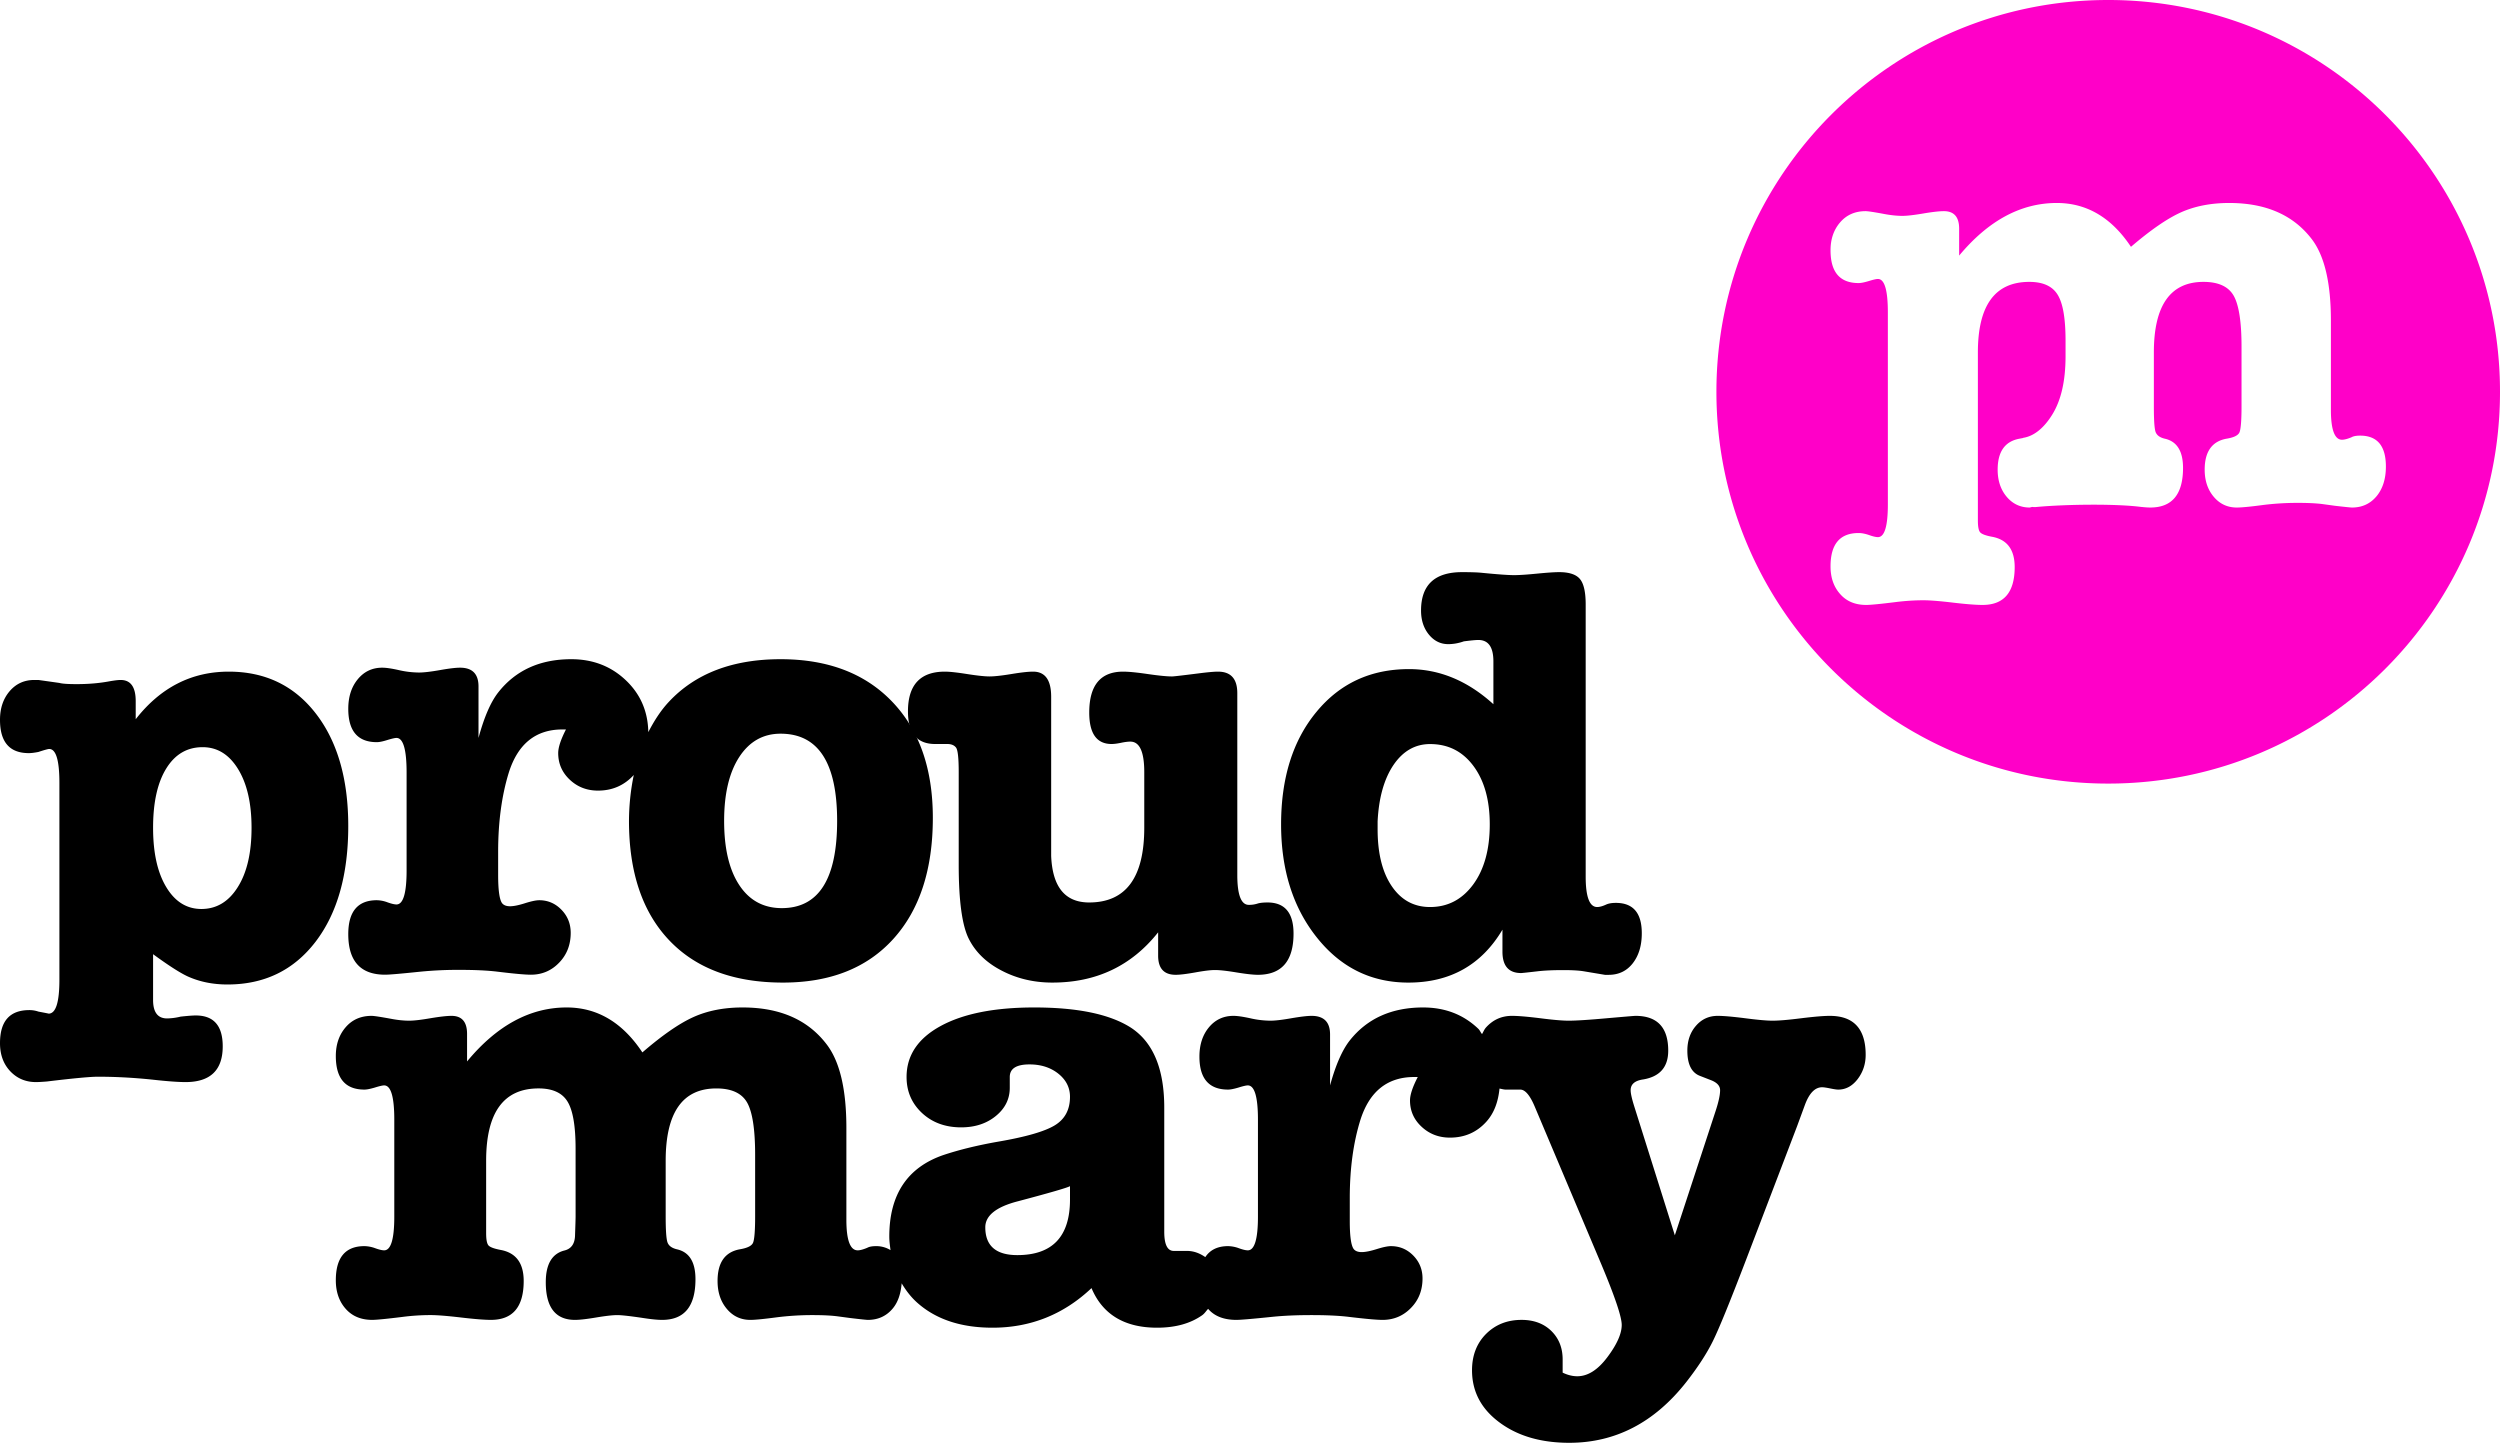
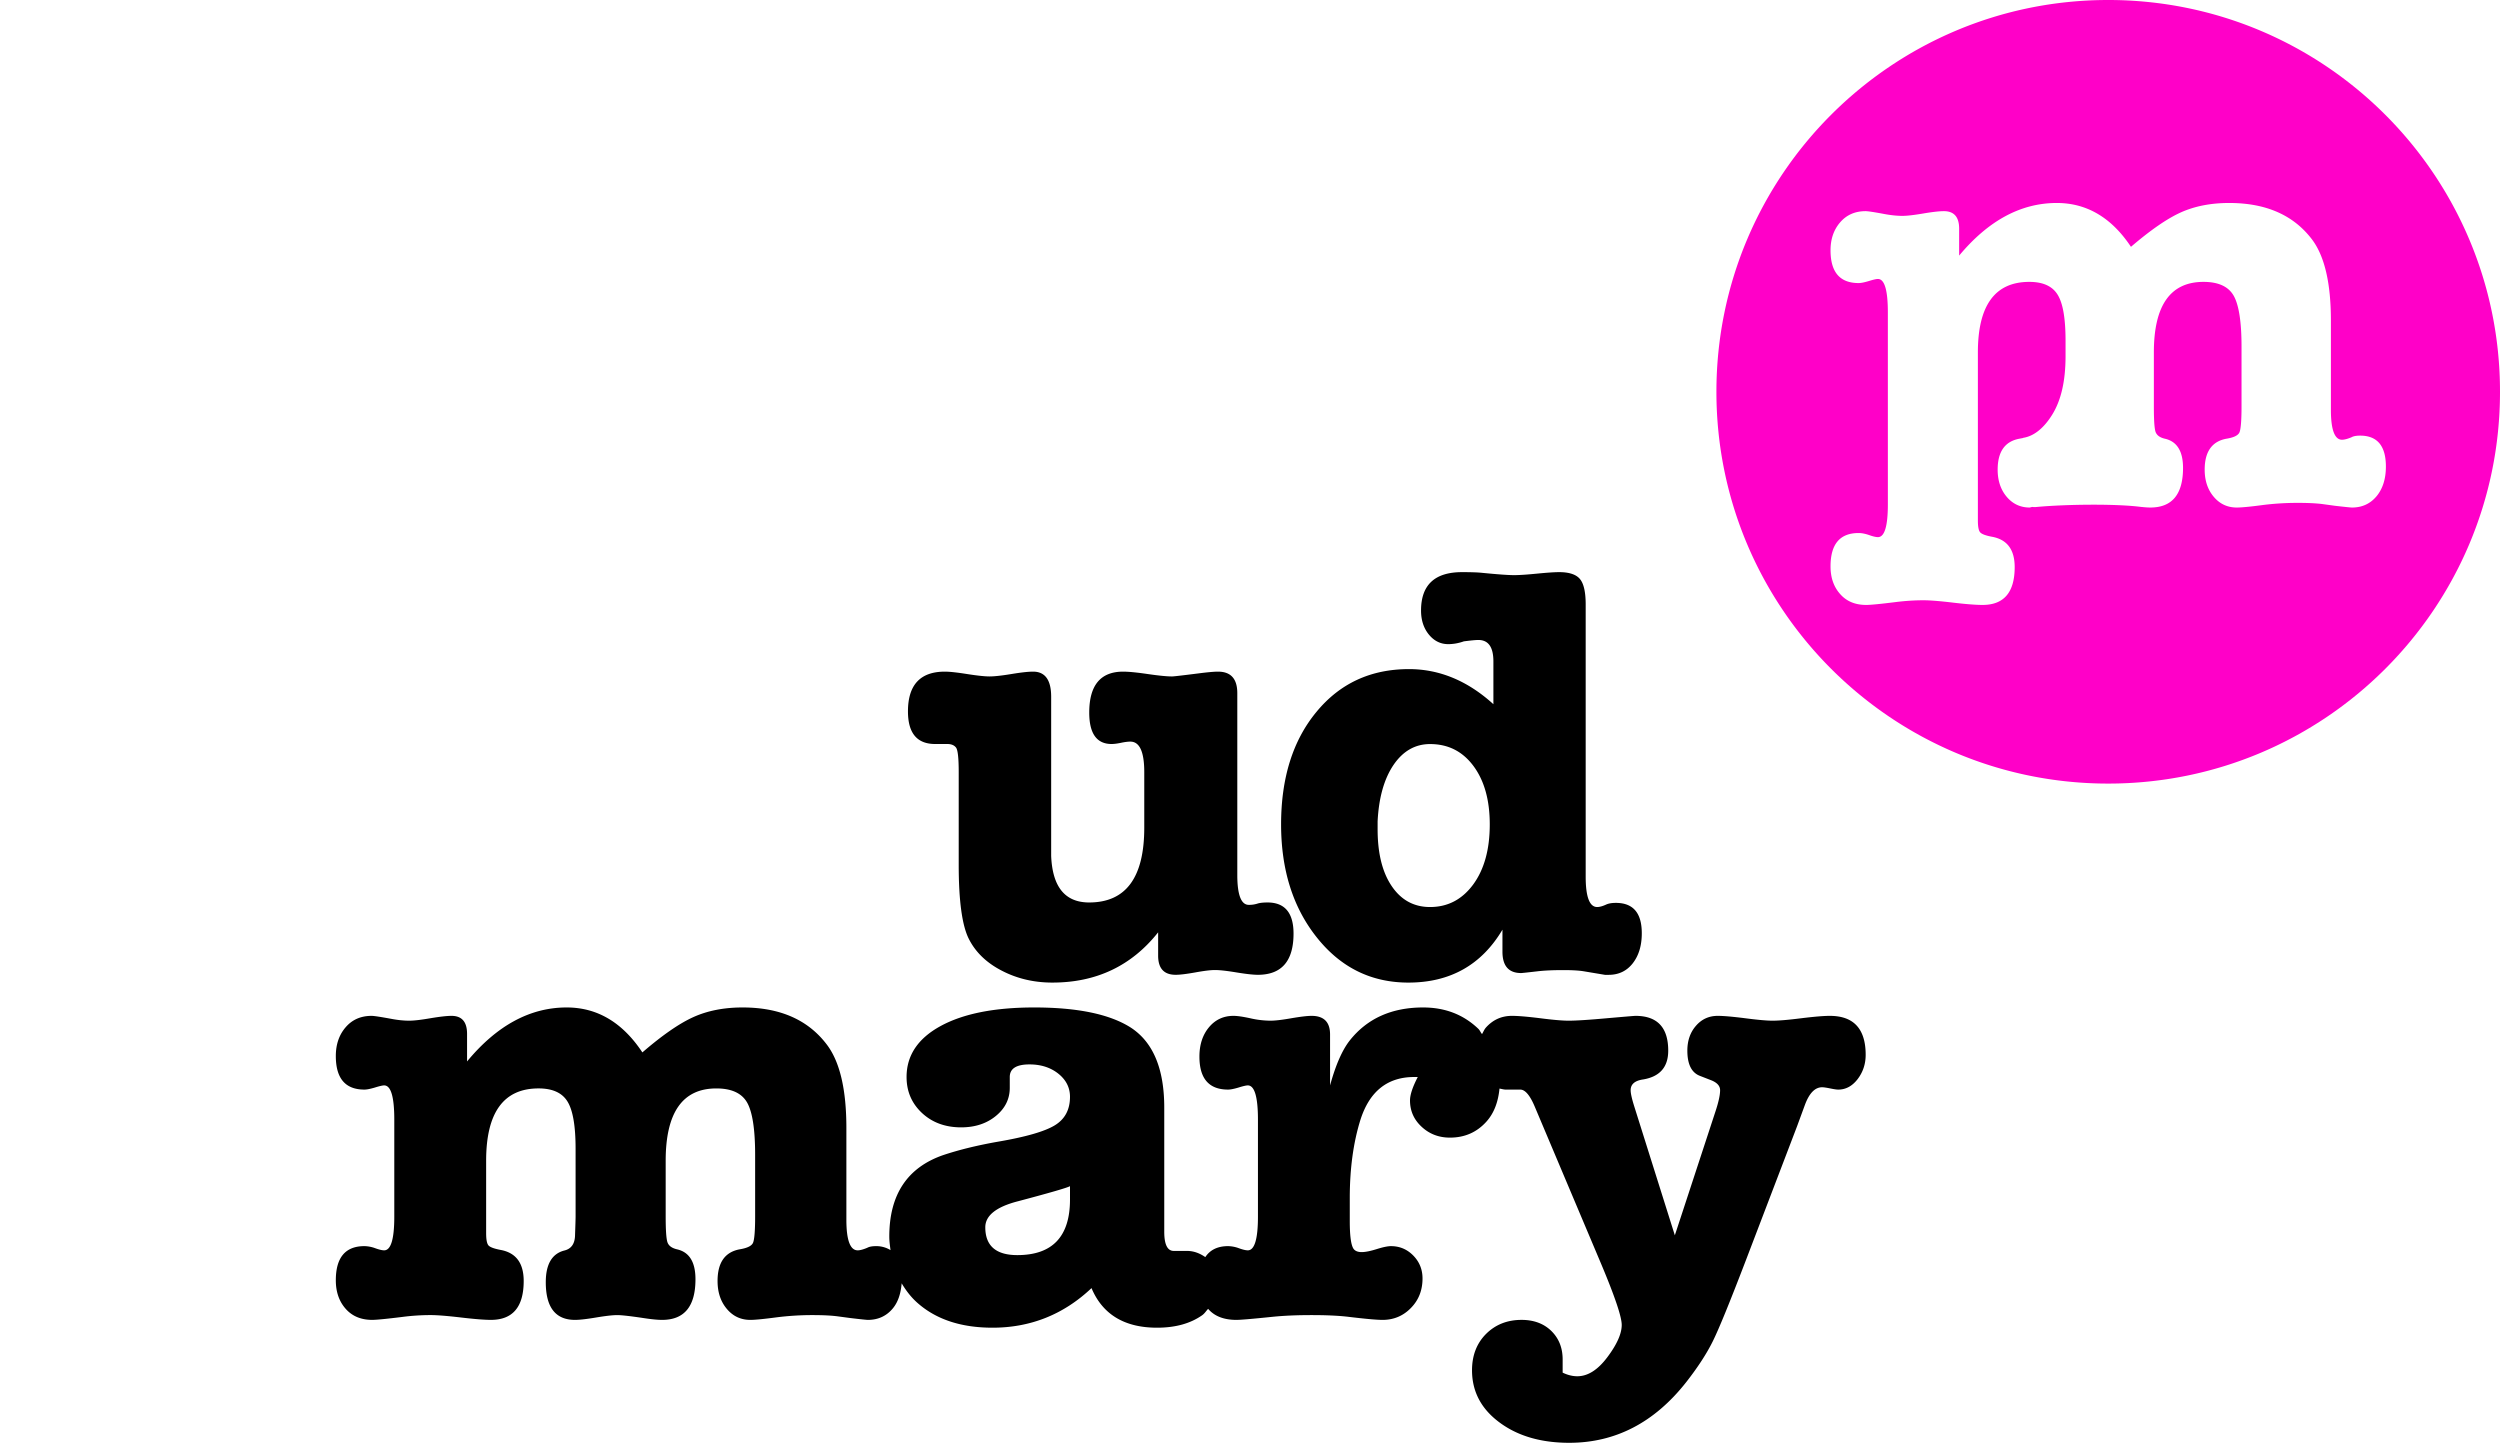
<svg xmlns="http://www.w3.org/2000/svg" width="201" height="116">
  <g fill="none" fill-rule="evenodd">
    <g fill="#000">
-       <path d="M25.391 57.366c-1.737-2.243-4.07-3.366-7-3.366-2.994 0-5.49 1.277-7.48 3.826v-1.458c0-1.132-.405-1.698-1.212-1.698-.192 0-.498.036-.914.11-.807.15-1.675.224-2.61.224-.707 0-1.175-.03-1.399-.096l-1.689-.238H2.75c-.805 0-1.465.304-1.98.908-.516.607-.77 1.372-.77 2.297 0 1.786.77 2.676 2.314 2.676.196 0 .452-.03.773-.094.484-.159.775-.24.869-.24.546 0 .82.909.82 2.727v15.828c0 1.818-.29 2.724-.868 2.724.032 0-.242-.055-.82-.164a2.221 2.221 0 00-.723-.12C.785 81.212 0 82.096 0 83.87c0 .915.27 1.667.817 2.25.55.584 1.241.88 2.078.88.192 0 .483-.017.868-.047 2.126-.257 3.493-.385 4.106-.385 1.445 0 2.91.08 4.392.236 1.19.133 2.075.196 2.656.196 1.992 0 2.99-.958 2.99-2.873 0-1.659-.72-2.483-2.165-2.483-.252 0-.656.032-1.222.093a4.94 4.94 0 01-1.084.145c-.751 0-1.128-.495-1.128-1.483v-3.682c1.241.907 2.169 1.502 2.774 1.782.959.436 2.028.654 3.206.654 2.966 0 5.323-1.144 7.08-3.432C27.12 73.43 28 70.325 28 66.411c0-3.787-.872-6.8-2.609-9.045m-6.27 13.952c-.735 1.176-1.71 1.764-2.927 1.764-1.182 0-2.125-.588-2.83-1.764-.707-1.174-1.056-2.763-1.056-4.764 0-2.032.35-3.62 1.057-4.764.704-1.142 1.677-1.717 2.926-1.717 1.184 0 2.134.59 2.853 1.765.72 1.176 1.08 2.748 1.08 4.716 0 2.001-.364 3.59-1.104 4.764M62.759 53c-3.856 0-6.853 1.144-8.988 3.433-.665.712-1.188 1.544-1.647 2.431-.03-1.629-.606-3.015-1.77-4.135C49.16 53.577 47.685 53 45.932 53c-2.518 0-4.479.893-5.88 2.678-.607.778-1.132 1.997-1.58 3.652v-4.14c0-1.005-.494-1.508-1.482-1.508-.351 0-.891.065-1.624.195-.734.129-1.29.194-1.673.194a7.4 7.4 0 01-1.626-.194c-.575-.13-1.019-.195-1.339-.195-.797 0-1.45.308-1.96.925-.51.618-.767 1.41-.767 2.385 0 1.787.767 2.678 2.296 2.678.19 0 .47-.055.836-.17.367-.113.615-.17.744-.17.54 0 .813.924.813 2.776v7.887c0 1.818-.273 2.725-.813 2.725-.16 0-.4-.056-.72-.17a2.596 2.596 0 00-.86-.17c-1.529 0-2.296.909-2.296 2.727 0 2.175.988 3.261 2.965 3.261.35 0 1.292-.084 2.821-.242a30.694 30.694 0 013.203-.146c1.214 0 2.217.048 3.016.146 1.302.158 2.197.242 2.676.242.892 0 1.65-.32 2.268-.962.623-.643.935-1.443.935-2.401 0-.73-.25-1.348-.74-1.855-.497-.513-1.094-.77-1.793-.77-.257 0-.638.082-1.149.243-.51.162-.91.242-1.194.242-.32 0-.545-.096-.67-.29-.194-.325-.288-1.072-.288-2.24v-1.851c0-2.4.289-4.527.86-6.376.733-2.305 2.168-3.458 4.304-3.458h.289c-.416.812-.624 1.444-.624 1.898 0 .845.312 1.56.934 2.144.619.584 1.379.875 2.269.875 1.158 0 2.112-.425 2.872-1.256a18.607 18.607 0 00-.385 3.692c0 4.122 1.074 7.32 3.225 9.588C55.946 77.862 58.997 79 62.95 79c3.793 0 6.75-1.168 8.871-3.507C73.938 73.155 75 69.913 75 65.756c0-3.96-1.094-7.075-3.276-9.347C69.541 54.136 66.553 53 62.76 53m.098 20.013c-1.467 0-2.608-.618-3.42-1.852-.814-1.232-1.218-2.954-1.218-5.16 0-2.174.404-3.889 1.217-5.138.813-1.248 1.923-1.874 3.323-1.874 3.028 0 4.545 2.338 4.545 7.012 0 4.672-1.482 7.012-4.447 7.012" />
      <path d="M101.907 72.559c-.355 0-.628.03-.826.096a2.157 2.157 0 01-.68.095c-.613 0-.922-.8-.922-2.405V55.732c0-1.155-.517-1.732-1.552-1.732-.325 0-.858.05-1.606.146-1.261.16-1.962.24-2.088.24-.423 0-1.067-.065-1.945-.192-.874-.128-1.538-.194-1.99-.194-1.815 0-2.723 1.098-2.723 3.29 0 1.687.6 2.528 1.798 2.528.195 0 .447-.032.756-.096.305-.064.557-.096.75-.096.745 0 1.12.817 1.12 2.451v4.472c0 4.006-1.479 6.01-4.432 6.01-1.937 0-2.953-1.25-3.053-3.75v-12.79c0-1.346-.486-2.019-1.454-2.019-.391 0-.974.066-1.752.194-.774.127-1.36.192-1.748.192-.387 0-.988-.065-1.8-.192-.81-.128-1.406-.194-1.794-.194C73.99 54 73 55.067 73 57.195c0 1.75.728 2.623 2.187 2.623h.973c.324 0 .557.096.704.287.146.195.216.852.216 1.972v7.45c0 2.886.27 4.869.804 5.94.533 1.071 1.415 1.932 2.65 2.571 1.229.642 2.588.962 4.08.962 3.53 0 6.365-1.346 8.5-4.041v1.877c0 1.026.47 1.538 1.411 1.538.357 0 .882-.067 1.578-.191.696-.126 1.221-.192 1.578-.192.391 0 .964.066 1.728.192.759.124 1.333.191 1.724.191 1.91 0 2.867-1.107 2.867-3.313 0-1.668-.7-2.502-2.093-2.502M129.917 72.592c-.325 0-.584.045-.777.132-.293.135-.534.201-.727.201-.616 0-.924-.816-.924-2.451V48.599c0-.995-.154-1.676-.46-2.043-.305-.37-.866-.556-1.671-.556-.39 0-.986.042-1.795.121-.81.08-1.426.12-1.844.12-.454 0-1.326-.063-2.62-.191-.324-.032-.841-.05-1.55-.05-2.2 0-3.297 1.031-3.297 3.087 0 .773.21 1.416.628 1.93.422.515.94.772 1.555.772.418 0 .837-.076 1.259-.225.58-.074.97-.11 1.165-.11.808 0 1.21.574 1.21 1.722v3.442c-2.067-1.88-4.333-2.822-6.788-2.822-3.074 0-5.553 1.148-7.443 3.445-1.894 2.293-2.838 5.309-2.838 9.04 0 3.664.96 6.698 2.886 9.107 1.922 2.41 4.373 3.612 7.349 3.612 3.358 0 5.88-1.421 7.562-4.254v1.767c0 1.148.5 1.72 1.503 1.72.066 0 .5-.046 1.31-.14.549-.065 1.244-.097 2.088-.097.71 0 1.259.032 1.645.097l1.697.284h.293c.809 0 1.456-.308 1.942-.93.485-.623.725-1.428.725-2.416 0-1.627-.694-2.439-2.083-2.439m-11.47-1.482c-.892 1.21-2.048 1.815-3.47 1.815-1.292 0-2.32-.557-3.077-1.673-.762-1.115-1.14-2.645-1.14-4.59v-.622c.095-1.912.525-3.426 1.282-4.544.762-1.114 1.74-1.673 2.936-1.673 1.457 0 2.617.589 3.493 1.769.872 1.18 1.306 2.742 1.306 4.688 0 2.008-.442 3.617-1.33 4.83M147.12 81.675c-.51 0-1.276.067-2.298.192-1.026.13-1.792.196-2.302.196-.48 0-1.217-.067-2.205-.196-.991-.125-1.73-.192-2.208-.192-.703 0-1.288.263-1.749.796-.465.53-.695 1.198-.695 2.001 0 1.091.335 1.766 1.007 2.026l.862.336c.512.193.764.466.764.82 0 .384-.124.96-.382 1.734l-3.257 9.931-3.263-10.366c-.191-.608-.29-1.044-.29-1.299 0-.483.337-.772 1.008-.867 1.342-.228 2.013-.996 2.013-2.315 0-1.864-.878-2.797-2.633-2.797-.098 0-.867.067-2.304.192-1.44.13-2.462.196-3.07.196-.512 0-1.268-.067-2.276-.196-1.007-.125-1.767-.192-2.279-.192-.831 0-1.525.31-2.088.933-.144.162-.214.354-.319.53-.122-.133-.169-.297-.3-.423-1.199-1.147-2.677-1.715-4.438-1.715-2.525 0-4.492.883-5.896 2.651-.609.774-1.136 1.978-1.585 3.615V83.17c0-.996-.496-1.495-1.487-1.495-.35 0-.894.067-1.627.192-.738.13-1.296.196-1.678.196a7.458 7.458 0 01-1.632-.196c-.577-.125-1.022-.192-1.341-.192-.801 0-1.457.305-1.968.915-.511.611-.77 1.4-.77 2.361 0 1.773.77 2.652 2.304 2.652.191 0 .473-.055.84-.165.366-.114.616-.172.744-.172.543 0 .817.918.817 2.75v7.81c0 1.798-.274 2.701-.817 2.701-.16 0-.402-.055-.721-.172a2.665 2.665 0 00-.863-.166c-.86 0-1.456.314-1.832.883-.433-.302-.914-.498-1.478-.498h-1.057c-.51 0-.765-.514-.765-1.542V89.05c0-3.15-.913-5.3-2.735-6.46-1.694-1.06-4.266-1.59-7.72-1.59-3.196 0-5.705.499-7.528 1.495-1.822.996-2.735 2.362-2.735 4.096 0 1.162.415 2.122 1.242 2.896.827.769 1.877 1.153 3.145 1.153 1.111 0 2.044-.303 2.79-.915.745-.608 1.12-1.364 1.12-2.263v-.871c0-.675.527-1.012 1.584-1.012.926 0 1.702.25 2.326.749.62.499.932 1.118.932 1.856 0 1.028-.404 1.793-1.221 2.291-.816.498-2.357.941-4.628 1.327-1.631.29-3.067.643-4.317 1.058-2.907.997-4.362 3.181-4.362 6.556 0 .385.052.737.098 1.094a2.175 2.175 0 00-1.152-.321c-.32 0-.557.043-.718.134-.32.133-.577.204-.768.204-.605 0-.91-.82-.91-2.46V90.69c0-3.053-.51-5.268-1.534-6.654C65.01 82.012 62.742 81 59.705 81c-1.501 0-2.82.26-3.957.774-1.136.513-2.5 1.459-4.101 2.84C50.05 82.203 48.017 81 45.559 81c-2.942 0-5.612 1.447-8.007 4.34v-2.218c0-.964-.418-1.447-1.249-1.447-.383 0-.953.067-1.701.192-.754.13-1.32.196-1.702.196-.449 0-.93-.051-1.44-.148-.863-.158-1.39-.24-1.58-.24-.867 0-1.562.305-2.088.915-.528.611-.792 1.384-.792 2.314 0 1.804.768 2.699 2.3 2.699.193 0 .473-.055.841-.165.367-.114.617-.172.745-.172.543 0 .815.918.815 2.75v7.81c0 1.798-.272 2.701-.815 2.701-.16 0-.402-.055-.723-.172a2.658 2.658 0 00-.862-.166c-1.533 0-2.301.914-2.301 2.747 0 .933.264 1.694.792 2.291.526.596 1.237.891 2.135.891.35 0 1.166-.083 2.446-.24a17.609 17.609 0 012.252-.145c.542 0 1.35.067 2.423.192 1.07.126 1.877.193 2.42.193 1.759 0 2.637-1.04 2.637-3.128 0-1.44-.624-2.275-1.869-2.498-.512-.1-.83-.216-.96-.358-.129-.15-.19-.475-.19-.989v-5.818c0-3.88 1.404-5.818 4.217-5.818 1.12 0 1.898.353 2.327 1.06.433.705.648 1.968.648 3.797V97.8c0 .194-.016.723-.047 1.586-.032.643-.32 1.028-.863 1.157-.99.255-1.487 1.106-1.487 2.546 0 2.02.78 3.03 2.35 3.03.382 0 .949-.067 1.701-.193.749-.125 1.32-.192 1.702-.192.35 0 1.057.082 2.11.239.64.099 1.137.146 1.488.146 1.791 0 2.684-1.087 2.684-3.268 0-1.382-.495-2.182-1.487-2.406-.417-.099-.671-.287-.768-.576-.094-.291-.14-.982-.14-2.069v-4.472c0-3.88 1.357-5.818 4.073-5.818 1.215 0 2.038.377 2.471 1.13.43.753.648 2.157.648 4.206V97.8c0 1.154-.059 1.86-.168 2.116-.114.26-.472.43-1.08.53-1.184.223-1.773 1.07-1.773 2.545 0 .903.246 1.649.74 2.237.497.596 1.13.891 1.895.891.386 0 1.056-.067 2.017-.193a22.894 22.894 0 012.97-.192c.83 0 1.502.031 2.016.098l1.055.141c.831.099 1.295.146 1.389.146.831 0 1.502-.31 2.014-.93.43-.523.638-1.212.706-2.01.341.57.738 1.103 1.261 1.566 1.502 1.335 3.516 2.002 6.04 2.002 3.067 0 5.722-1.065 7.962-3.183.893 2.118 2.653 3.183 5.272 3.183 1.471 0 2.677-.335 3.62-.998.216-.152.318-.348.485-.518.496.581 1.246.888 2.276.888.35 0 1.296-.083 2.828-.24.93-.098 1.999-.145 3.212-.145 1.219 0 2.225.047 3.025.146 1.307.156 2.205.239 2.684.239.894 0 1.656-.318 2.275-.954.626-.635.937-1.428.937-2.378 0-.72-.25-1.334-.74-1.837-.5-.509-1.098-.76-1.8-.76-.258 0-.64.079-1.15.24-.513.161-.914.239-1.2.239-.32 0-.546-.094-.671-.287-.195-.321-.288-1.062-.288-2.216v-1.837c0-2.376.288-4.48.862-6.312.733-2.28 2.173-3.425 4.316-3.425h.289c-.418.808-.624 1.432-.624 1.883 0 .836.312 1.542.935 2.118.622.58 1.382.872 2.276.872 1.182 0 2.159-.428 2.927-1.28.64-.709.953-1.625 1.057-2.664.176.028.325.083.524.083h1.15c.383 0 .77.451 1.152 1.35l5.37 12.719c1.088 2.593 1.631 4.207 1.631 4.85 0 .703-.386 1.57-1.152 2.59-.768 1.027-1.575 1.538-2.422 1.538-.376 0-.766-.095-1.176-.291v-1.06c0-.933-.303-1.694-.91-2.291-.608-.593-1.408-.89-2.394-.89-1.152 0-2.104.38-2.858 1.133-.748.754-1.124 1.728-1.124 2.92 0 1.703.734 3.099 2.206 4.19 1.47 1.094 3.34 1.639 5.612 1.639 3.706 0 6.841-1.624 9.396-4.869.93-1.188 1.64-2.279 2.135-3.276.496-.996 1.382-3.17 2.662-6.512l4.124-10.797.62-1.688c.352-.964.817-1.443 1.394-1.443.125 0 .343.031.648.094.301.062.518.094.644.094.609 0 1.128-.28 1.56-.84.43-.564.648-1.215.648-1.954 0-2.087-.96-3.134-2.88-3.134zM86.028 96.439c0 2.981-1.412 4.472-4.237 4.472-1.713 0-2.573-.746-2.573-2.237 0-.94.876-1.64 2.62-2.09 2.57-.682 3.969-1.087 4.19-1.216v1.07z" />
    </g>
    <path d="M169.5 0C152.101 0 138 14.104 138 31.5S152.101 63 169.5 63 201 48.896 201 31.5 186.899 0 169.5 0m21.575 39.898c-.504.605-1.163.908-1.977.908-.09 0-.546-.046-1.363-.14l-1.033-.142c-.503-.062-1.16-.093-1.973-.093-1.005 0-1.976.064-2.912.188-.942.123-1.598.187-1.98.187-.75 0-1.367-.288-1.855-.867-.486-.575-.726-1.305-.726-2.178 0-1.44.582-2.267 1.737-2.486.597-.094.95-.264 1.061-.516.105-.248.165-.937.165-2.062v-4.829c0-2.001-.216-3.367-.637-4.1-.424-.736-1.234-1.104-2.42-1.104-2.664 0-3.992 1.893-3.992 5.672v4.36c0 1.063.043 1.735.133 2.017.099.282.347.468.76.562.965.22 1.453 1 1.453 2.343 0 2.127-.877 3.188-2.63 3.188-.192 0-.432-.016-.703-.046v.003c-1.995-.268-6.034-.224-8.463 0a1.198 1.198 0 01-.333-.008l-.194.051c-.75 0-1.37-.288-1.858-.867-.484-.575-.723-1.305-.723-2.178 0-1.44.578-2.267 1.736-2.486l.307-.059v-.012c.948-.145 1.733-.881 2.342-1.864.712-1.146 1.065-2.691 1.073-4.632v-1.309c0-1.782-.208-3.015-.637-3.703-.42-.688-1.179-1.032-2.278-1.032-2.76 0-4.134 1.893-4.134 5.672v13.507c0 .5.06.821.189.962.126.137.436.256.94.35 1.22.22 1.83 1.031 1.83 2.439 0 2.029-.861 3.044-2.586 3.044-.53 0-1.324-.062-2.373-.186-1.05-.124-1.843-.189-2.374-.189-.718 0-1.457.048-2.207.141-1.253.158-2.052.234-2.397.234-.88 0-1.576-.286-2.09-.869-.52-.578-.779-1.323-.779-2.232 0-1.787.751-2.68 2.26-2.68.247 0 .53.056.845.164.31.112.546.165.704.165.533 0 .8-.874.8-2.63V25.109c0-1.788-.267-2.68-.8-2.68-.127 0-.37.056-.728.166-.36.109-.636.163-.82.163-1.51 0-2.26-.875-2.26-2.632 0-.908.259-1.659.778-2.256.514-.594 1.194-.893 2.043-.893.188 0 .707.079 1.548.237.502.091.974.141 1.414.141.374 0 .928-.065 1.667-.19.734-.125 1.293-.188 1.666-.188.817 0 1.225.47 1.225 1.411v2.161c2.35-2.821 4.967-4.23 7.85-4.23 2.409 0 4.402 1.174 5.964 3.525 1.569-1.346 2.909-2.272 4.02-2.772 1.117-.5 2.408-.753 3.88-.753 2.977 0 5.196.986 6.678 2.961.998 1.347 1.497 3.51 1.497 6.488v7.19c0 1.598.303 2.396.892 2.396.188 0 .444-.065.759-.196.153-.09.388-.134.702-.134 1.38 0 2.068.83 2.068 2.486 0 .987-.252 1.783-.751 2.388" fill="#FF00C8" />
  </g>
</svg>